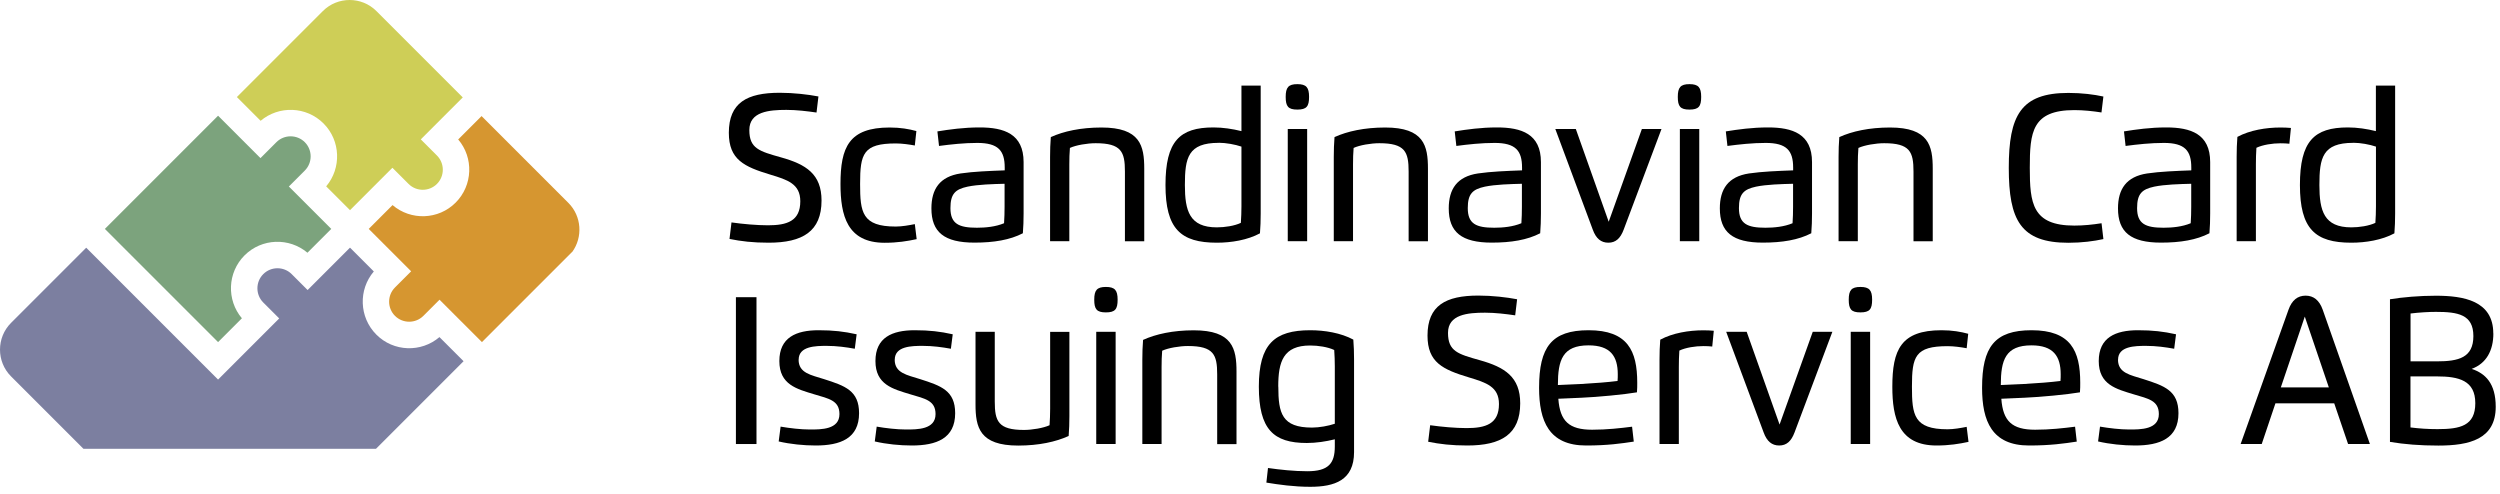
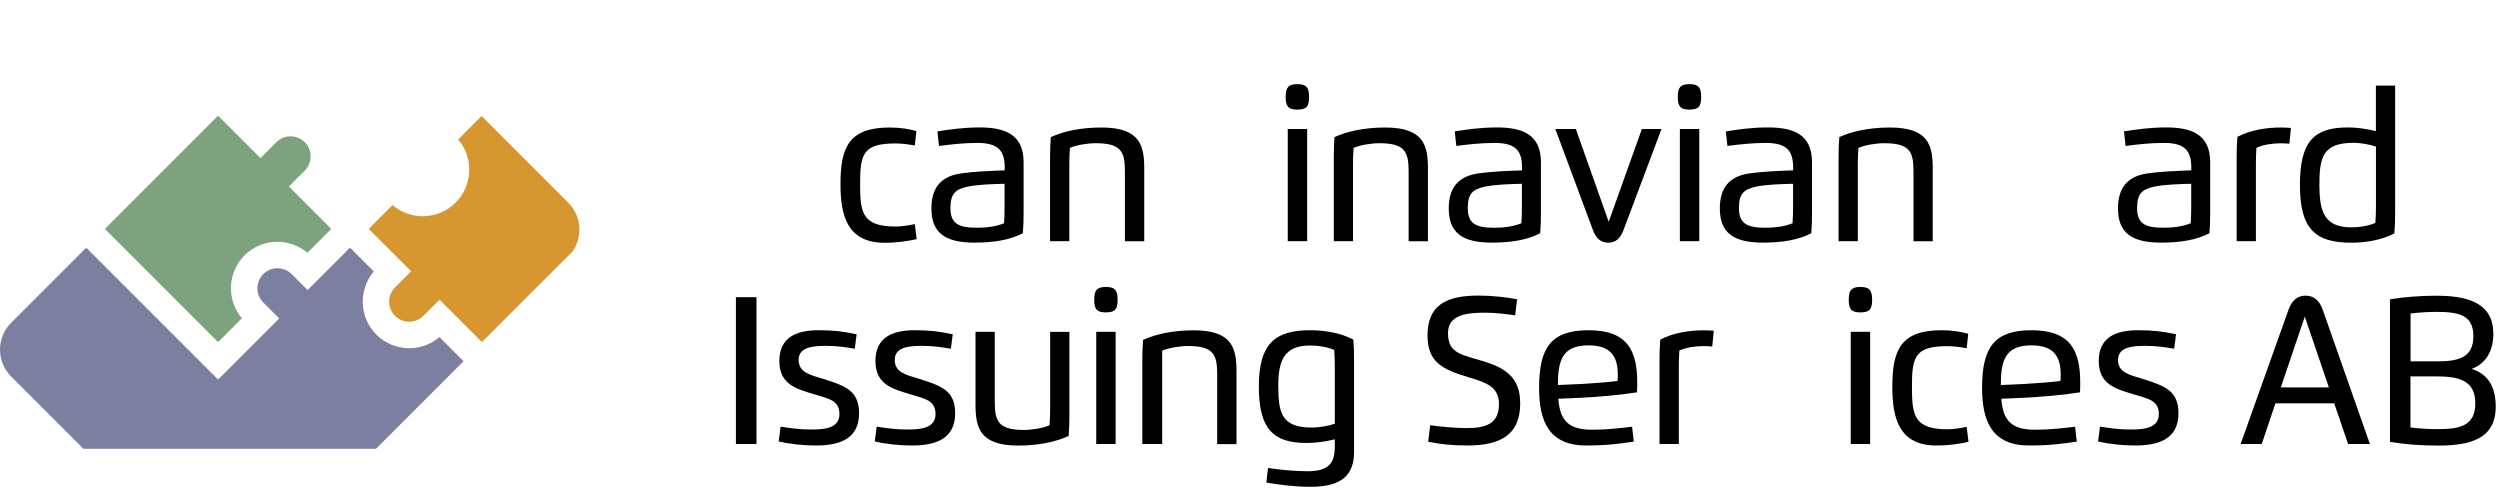
<svg xmlns="http://www.w3.org/2000/svg" width="339" height="67" viewBox="0 0 339 67" fill="none">
  <g clip-path="url(#clip0_34_40)">
    <path d="M35.32 21.44L37.48 19.28C38.54 18.22 40.27 18.22 41.33 19.28C42.39 20.34 42.39 22.07 41.33 23.13L39.17 25.29L44.92 31.04L41.69 34.27C39.21 32.18 35.49 32.3 33.16 34.63C30.83 36.96 30.71 40.68 32.8 43.16L29.57 46.39L14.22 31.04L29.57 15.69L35.31 21.43L35.32 21.44Z" fill="#7CA37D" />
    <path d="M77.57 34.17L65.35 46.39L59.6 40.64L57.41 42.83C56.35 43.89 54.62 43.89 53.56 42.83C52.5 41.77 52.5 40.04 53.56 38.98L55.75 36.79L50 31.04L53.23 27.81C55.71 29.93 59.45 29.82 61.79 27.47C64.13 25.12 64.24 21.38 62.13 18.91L65.3 15.74L77.07 27.51C78.88 29.32 79.05 32.16 77.59 34.17H77.57Z" fill="#D69630" />
-     <path d="M51.04 1.5L62.75 13.21L57.06 18.9L59.25 21.09C60.31 22.15 60.31 23.88 59.25 24.94C58.19 26 56.46 26 55.4 24.94L53.21 22.75L47.46 28.5L44.23 25.27C46.32 22.79 46.2 19.07 43.87 16.74C41.54 14.41 37.82 14.29 35.34 16.38L32.12 13.16L43.78 1.5C45.78 -0.5 49.04 -0.5 51.04 1.5Z" fill="#CECE57" />
    <path d="M62.86 48.98L59.59 45.71C57.11 47.83 53.37 47.72 51.03 45.37C48.69 43.02 48.58 39.28 50.69 36.81L47.46 33.58L41.71 39.33L39.55 37.17C38.49 36.11 36.76 36.11 35.7 37.17C34.64 38.23 34.64 39.96 35.7 41.02L37.86 43.18L29.57 51.47L11.69 33.59L1.5 43.78C-0.5 45.78 -0.5 49.04 1.5 51.04L11.32 60.86H50.98L62.86 48.98Z" fill="#7C7FA0" />
-     <path d="M101.61 17.64C101.61 20.14 102.96 20.51 105.91 21.34C109.32 22.29 111.4 23.62 111.4 27.19C111.4 31.38 108.83 32.91 104.23 32.91C102.09 32.91 100.5 32.72 98.92 32.4L99.19 30.16C100.73 30.38 102.65 30.55 104.14 30.55C106.71 30.55 108.52 29.99 108.52 27.29C108.52 24.93 106.78 24.38 104.46 23.68C100.91 22.61 98.83 21.65 98.83 18.01C98.83 13.92 101.3 12.58 105.73 12.58C107.62 12.58 109.57 12.81 110.98 13.08L110.72 15.26C109.49 15.08 108.02 14.9 106.63 14.9C104.3 14.9 101.61 15.13 101.61 17.63V17.64Z" fill="black" />
    <path d="M124.29 32.43C123.03 32.7 121.68 32.92 119.96 32.92C114.86 32.92 113.97 29.2 113.97 24.95C113.97 19.97 115.11 17.29 120.64 17.29C122.11 17.29 123.27 17.5 124.26 17.77L124.05 19.73C123.3 19.59 122.32 19.45 121.47 19.45C117.05 19.45 116.63 20.85 116.63 24.94C116.63 28.79 116.89 30.72 121.46 30.72C122.29 30.72 123.25 30.55 124.05 30.39L124.3 32.43H124.29Z" fill="black" />
    <path d="M127.1 17.82C128.79 17.55 130.66 17.28 132.85 17.28C136.15 17.28 138.8 18.15 138.8 21.98V28.94C138.8 29.88 138.77 30.75 138.7 31.63C136.95 32.54 134.75 32.9 132.14 32.9C128.04 32.9 126.3 31.48 126.3 28.26C126.3 25.62 127.44 23.95 130.25 23.52C132.03 23.26 134.13 23.18 136.24 23.1V22.73C136.24 20.42 135.36 19.38 132.52 19.38C130.73 19.38 128.93 19.58 127.33 19.79L127.11 17.81L127.1 17.82ZM132.47 30.88C133.64 30.88 135.01 30.75 136.15 30.27C136.2 29.59 136.22 28.74 136.22 28.04V24.92C134.66 24.96 132.64 25.01 131.2 25.31C129.54 25.67 128.88 26.27 128.88 28.22C128.88 30.36 130.03 30.88 132.47 30.88Z" fill="black" />
    <path d="M145.01 32.71H142.39V21.28C142.39 20.34 142.42 19.47 142.49 18.59C144.22 17.8 146.56 17.29 149.36 17.29C154.63 17.29 155.16 19.77 155.16 22.89V32.72H152.54V23.26C152.54 20.59 152.06 19.42 148.57 19.42C147.44 19.42 145.89 19.68 145.08 20.06C145.02 20.73 145 21.58 145 22.29V32.72L145.01 32.71Z" fill="black" />
-     <path d="M168.34 11.61H170.95V28.95C170.95 29.89 170.92 30.76 170.85 31.64C169.17 32.55 166.97 32.91 165.01 32.91C160.1 32.91 158.04 31.04 158.04 25.09C158.04 19.14 159.96 17.28 164.55 17.28C165.81 17.28 167.14 17.48 168.34 17.78V11.61ZM165.25 19.37C161.1 19.37 160.67 21.39 160.67 25.09C160.67 28.59 161.29 30.83 165 30.83C166.09 30.83 167.4 30.63 168.26 30.22C168.31 29.55 168.34 28.69 168.34 27.99V19.88C167.49 19.59 166.24 19.36 165.26 19.36L165.25 19.37Z" fill="black" />
    <path d="M174.34 13.14C174.34 11.85 174.71 11.41 175.92 11.41C177.13 11.41 177.51 11.85 177.51 13.14C177.51 14.43 177.17 14.86 175.92 14.86C174.67 14.86 174.34 14.42 174.34 13.14ZM174.62 17.49H177.25V32.71H174.62V17.49Z" fill="black" />
    <path d="M183.48 32.71H180.86V21.28C180.86 20.34 180.89 19.47 180.96 18.59C182.69 17.8 185.03 17.29 187.83 17.29C193.1 17.29 193.63 19.77 193.63 22.89V32.72H191.01V23.26C191.01 20.59 190.53 19.42 187.04 19.42C185.91 19.42 184.36 19.68 183.55 20.06C183.49 20.73 183.47 21.58 183.47 22.29V32.72L183.48 32.71Z" fill="black" />
    <path d="M197.25 17.82C198.94 17.55 200.81 17.28 203 17.28C206.3 17.28 208.95 18.15 208.95 21.98V28.94C208.95 29.88 208.92 30.75 208.85 31.63C207.1 32.54 204.9 32.9 202.29 32.9C198.19 32.9 196.45 31.48 196.45 28.26C196.45 25.62 197.59 23.95 200.4 23.52C202.18 23.26 204.28 23.18 206.39 23.1V22.73C206.39 20.42 205.51 19.38 202.67 19.38C200.88 19.38 199.08 19.58 197.48 19.79L197.26 17.81L197.25 17.82ZM202.62 30.88C203.79 30.88 205.16 30.75 206.3 30.27C206.35 29.59 206.37 28.74 206.37 28.04V24.92C204.82 24.96 202.79 25.01 201.35 25.31C199.69 25.67 199.03 26.27 199.03 28.22C199.03 30.36 200.17 30.88 202.62 30.88Z" fill="black" />
    <path d="M220.17 31.14C219.72 32.34 219.08 32.91 218.09 32.91C217.1 32.91 216.42 32.35 215.98 31.14L210.9 17.49H213.68L218.14 30.07L222.64 17.49H225.3L220.17 31.14Z" fill="black" />
    <path d="M227.51 13.14C227.51 11.85 227.88 11.41 229.09 11.41C230.3 11.41 230.68 11.85 230.68 13.14C230.68 14.43 230.34 14.86 229.09 14.86C227.84 14.86 227.51 14.42 227.51 13.14ZM227.79 17.49H230.42V32.71H227.79V17.49Z" fill="black" />
    <path d="M234.01 17.82C235.7 17.55 237.57 17.28 239.76 17.28C243.06 17.28 245.71 18.15 245.71 21.98V28.94C245.71 29.88 245.68 30.75 245.61 31.63C243.86 32.54 241.66 32.9 239.05 32.9C234.95 32.9 233.21 31.48 233.21 28.26C233.21 25.62 234.35 23.95 237.16 23.52C238.94 23.26 241.04 23.18 243.15 23.1V22.73C243.15 20.42 242.27 19.38 239.43 19.38C237.64 19.38 235.84 19.58 234.24 19.79L234.02 17.81L234.01 17.82ZM239.39 30.88C240.56 30.88 241.93 30.75 243.07 30.27C243.12 29.59 243.14 28.74 243.14 28.04V24.92C241.58 24.96 239.56 25.01 238.12 25.31C236.46 25.67 235.8 26.27 235.8 28.22C235.8 30.36 236.95 30.88 239.39 30.88Z" fill="black" />
    <path d="M251.92 32.71H249.31V21.28C249.31 20.34 249.34 19.47 249.41 18.59C251.14 17.8 253.48 17.29 256.28 17.29C261.55 17.29 262.08 19.77 262.08 22.89V32.72H259.47V23.26C259.47 20.59 258.99 19.42 255.5 19.42C254.37 19.42 252.82 19.68 252 20.06C251.94 20.73 251.92 21.58 251.92 22.29V32.72V32.71Z" fill="black" />
-     <path d="M285.22 32.42C283.95 32.7 282.31 32.92 280.47 32.92C273.98 32.92 272.39 29.83 272.39 22.76C272.39 15.69 273.99 12.6 280.47 12.6C282.31 12.6 283.95 12.81 285.22 13.09L284.96 15.25C283.81 15.07 282.53 14.93 281.28 14.93C275.53 14.93 275.24 17.94 275.24 22.76C275.24 27.58 275.58 30.59 281.28 30.59C282.54 30.59 283.78 30.46 284.97 30.27L285.22 32.42Z" fill="black" />
    <path d="M288 17.82C289.69 17.55 291.56 17.28 293.75 17.28C297.05 17.28 299.7 18.15 299.7 21.98V28.94C299.7 29.88 299.67 30.75 299.6 31.63C297.85 32.54 295.65 32.9 293.04 32.9C288.94 32.9 287.2 31.48 287.2 28.26C287.2 25.62 288.34 23.95 291.15 23.52C292.93 23.26 295.03 23.18 297.14 23.1V22.73C297.14 20.42 296.26 19.38 293.42 19.38C291.63 19.38 289.83 19.58 288.23 19.79L288.01 17.81L288 17.82ZM293.38 30.88C294.55 30.88 295.92 30.75 297.06 30.27C297.11 29.59 297.13 28.74 297.13 28.04V24.92C295.57 24.96 293.55 25.01 292.11 25.31C290.45 25.67 289.79 26.27 289.79 28.22C289.79 30.36 290.94 30.88 293.38 30.88Z" fill="black" />
    <path d="M303.29 32.71V21.25C303.29 20.31 303.32 19.44 303.39 18.56C305.08 17.65 307.28 17.29 309.23 17.29C309.73 17.29 310.2 17.31 310.65 17.35L310.44 19.49C310.08 19.45 309.68 19.43 309.23 19.43C308.15 19.43 306.83 19.63 305.97 20.04C305.92 20.72 305.9 21.57 305.9 22.27V32.71H303.28H303.29Z" fill="black" />
    <path d="M322.17 11.61H324.78V28.95C324.78 29.89 324.75 30.76 324.68 31.64C323 32.55 320.8 32.91 318.84 32.91C313.93 32.91 311.87 31.04 311.87 25.09C311.87 19.14 313.79 17.28 318.38 17.28C319.64 17.28 320.97 17.48 322.17 17.78V11.61ZM319.09 19.37C314.94 19.37 314.51 21.39 314.51 25.09C314.51 28.59 315.13 30.83 318.84 30.83C319.92 30.83 321.24 30.63 322.1 30.22C322.15 29.55 322.18 28.69 322.18 27.99V19.88C321.33 19.59 320.08 19.36 319.1 19.36L319.09 19.37Z" fill="black" />
    <path d="M99.79 40.3H102.58V60.21H99.79V40.3Z" fill="black" />
    <path d="M108.29 48.77C108.29 50.6 109.99 50.85 111.74 51.41C114.59 52.32 116.49 52.97 116.49 56.03C116.49 59.46 113.94 60.41 110.62 60.41C108.99 60.41 107.18 60.23 105.59 59.86L105.85 57.85C107.06 58.06 108.59 58.24 109.82 58.24C111.34 58.24 113.83 58.26 113.83 56.15C113.83 54.3 112.38 54.06 110.45 53.48C108.04 52.75 105.68 52.16 105.68 48.96C105.68 45.76 107.95 44.78 111 44.78C113 44.78 114.45 44.95 116.16 45.33L115.91 47.29C114.75 47.08 113.47 46.9 112.1 46.9C110.6 46.9 108.3 46.93 108.3 48.77H108.29Z" fill="black" />
    <path d="M121.32 48.77C121.32 50.6 123.02 50.85 124.77 51.41C127.62 52.32 129.52 52.97 129.52 56.03C129.52 59.46 126.97 60.41 123.65 60.41C122.02 60.41 120.21 60.23 118.62 59.86L118.88 57.85C120.09 58.06 121.62 58.24 122.85 58.24C124.37 58.24 126.86 58.26 126.86 56.15C126.86 54.3 125.41 54.06 123.48 53.48C121.07 52.75 118.71 52.16 118.71 48.96C118.71 45.76 120.98 44.78 124.03 44.78C126.03 44.78 127.48 44.95 129.19 45.33L128.94 47.29C127.78 47.08 126.5 46.9 125.13 46.9C123.63 46.9 121.33 46.93 121.33 48.77H121.32Z" fill="black" />
    <path d="M132.27 44.99H134.89V54.45C134.89 57.12 135.36 58.3 138.85 58.3C139.96 58.3 141.5 58.04 142.32 57.66C142.37 56.99 142.4 56.14 142.4 55.43V45H145.01V56.43C145.01 57.37 144.98 58.24 144.91 59.12C143.18 59.91 140.86 60.42 138.07 60.42C132.82 60.42 132.28 57.94 132.28 54.82V44.99H132.27Z" fill="black" />
    <path d="M148.38 40.64C148.38 39.35 148.75 38.91 149.96 38.91C151.17 38.91 151.55 39.35 151.55 40.64C151.55 41.93 151.21 42.36 149.96 42.36C148.71 42.36 148.38 41.92 148.38 40.64ZM148.65 44.99H151.28V60.21H148.65V44.99Z" fill="black" />
-     <path d="M157.52 60.21H154.9V48.78C154.9 47.84 154.93 46.97 155 46.09C156.73 45.3 159.07 44.79 161.87 44.79C167.14 44.79 167.67 47.27 167.67 50.39V60.22H165.05V50.76C165.05 48.09 164.57 46.92 161.08 46.92C159.95 46.92 158.4 47.18 157.59 47.56C157.53 48.23 157.51 49.08 157.51 49.79V60.22L157.52 60.21Z" fill="black" />
+     <path d="M157.52 60.21H154.9V48.78C154.9 47.84 154.93 46.97 155 46.09C156.73 45.3 159.07 44.79 161.87 44.79C167.14 44.79 167.67 47.27 167.67 50.39V60.22H165.05V50.76C165.05 48.09 164.57 46.92 161.08 46.92C159.95 46.92 158.4 47.18 157.59 47.56V60.22L157.52 60.21Z" fill="black" />
    <path d="M171.94 63.46C173.54 63.69 175.5 63.9 177.27 63.9C180.12 63.9 181 62.86 181 60.54V59.57C179.79 59.87 178.47 60.07 177.2 60.07C172.67 60.07 170.7 58.2 170.7 52.43C170.7 46.66 172.82 44.78 177.67 44.78C179.62 44.78 181.82 45.14 183.51 46.05C183.58 46.93 183.61 47.8 183.61 48.74V61.31C183.61 65.14 180.96 66.01 177.67 66.01C175.47 66.01 173.42 65.72 171.72 65.44L171.94 63.46ZM173.34 52.43C173.34 56.05 173.83 57.98 177.91 57.98C178.9 57.98 180.15 57.75 181 57.46V49.69C181 48.99 180.97 48.13 180.92 47.46C180.06 47.05 178.75 46.85 177.66 46.85C174.01 46.85 173.33 49.04 173.33 52.42L173.34 52.43Z" fill="black" />
    <path d="M196.35 45.14C196.35 47.64 197.7 48.01 200.65 48.84C204.06 49.79 206.14 51.12 206.14 54.69C206.14 58.88 203.57 60.41 198.97 60.41C196.83 60.41 195.24 60.22 193.66 59.9L193.93 57.66C195.47 57.88 197.39 58.05 198.88 58.05C201.45 58.05 203.26 57.49 203.26 54.79C203.26 52.43 201.52 51.88 199.2 51.18C195.65 50.11 193.57 49.15 193.57 45.51C193.57 41.42 196.04 40.08 200.47 40.08C202.36 40.08 204.31 40.31 205.72 40.58L205.46 42.76C204.23 42.58 202.76 42.4 201.37 42.4C199.04 42.4 196.35 42.63 196.35 45.13V45.14Z" fill="black" />
    <path d="M208.7 52.59C208.7 47.07 210.38 44.78 215.41 44.78C220.72 44.78 222.01 47.57 222.01 51.9C222.01 52.3 222.01 52.78 221.97 53.2C220.23 53.5 216.61 53.84 214.49 53.93L211.31 54.07C211.53 57.1 212.75 58.27 215.89 58.27C217.9 58.27 219.74 58.06 221.31 57.86L221.54 59.88C219.84 60.14 217.98 60.41 215.07 60.41C210.03 60.41 208.7 57.1 208.7 52.59ZM214.82 52.04C216.06 51.98 218.1 51.82 219.34 51.66C219.37 51.4 219.37 51.02 219.37 50.75C219.37 48.29 218.36 46.83 215.41 46.83C211.88 46.83 211.25 48.82 211.25 52.21L214.82 52.05V52.04Z" fill="black" />
    <path d="M225.03 60.21V48.75C225.03 47.81 225.06 46.94 225.13 46.06C226.82 45.15 229.02 44.79 230.97 44.79C231.47 44.79 231.94 44.81 232.39 44.85L232.18 46.99C231.82 46.95 231.42 46.93 230.98 46.93C229.89 46.93 228.58 47.13 227.72 47.54C227.67 48.22 227.65 49.07 227.65 49.77V60.21H225.04H225.03Z" fill="black" />
-     <path d="M243.34 58.64C242.89 59.84 242.25 60.41 241.26 60.41C240.27 60.41 239.59 59.85 239.15 58.64L234.07 44.99H236.85L241.31 57.57L245.81 44.99H248.47L243.34 58.64Z" fill="black" />
    <path d="M250.69 40.64C250.69 39.35 251.06 38.91 252.27 38.91C253.48 38.91 253.86 39.35 253.86 40.64C253.86 41.93 253.52 42.36 252.27 42.36C251.02 42.36 250.69 41.92 250.69 40.64ZM250.96 44.99H253.59V60.21H250.96V44.99Z" fill="black" />
    <path d="M266.92 59.92C265.66 60.19 264.31 60.41 262.59 60.41C257.49 60.41 256.6 56.69 256.6 52.44C256.6 47.46 257.74 44.78 263.27 44.78C264.74 44.78 265.9 44.99 266.89 45.26L266.68 47.22C265.93 47.08 264.95 46.94 264.1 46.94C259.68 46.94 259.26 48.34 259.26 52.43C259.26 56.28 259.52 58.21 264.09 58.21C264.92 58.21 265.88 58.04 266.68 57.88L266.93 59.92H266.92Z" fill="black" />
    <path d="M268.77 52.59C268.77 47.07 270.45 44.78 275.48 44.78C280.79 44.78 282.08 47.57 282.08 51.9C282.08 52.3 282.08 52.78 282.04 53.2C280.3 53.5 276.68 53.84 274.56 53.93L271.38 54.07C271.6 57.1 272.82 58.27 275.96 58.27C277.97 58.27 279.81 58.06 281.38 57.86L281.61 59.88C279.91 60.14 278.05 60.41 275.14 60.41C270.1 60.41 268.77 57.1 268.77 52.59ZM274.88 52.04C276.12 51.98 278.16 51.82 279.4 51.66C279.43 51.4 279.43 51.02 279.43 50.75C279.43 48.29 278.42 46.83 275.47 46.83C271.94 46.83 271.31 48.82 271.31 52.21L274.88 52.05V52.04Z" fill="black" />
    <path d="M287.2 48.77C287.2 50.6 288.9 50.85 290.65 51.41C293.5 52.32 295.4 52.97 295.4 56.03C295.4 59.46 292.85 60.41 289.53 60.41C287.9 60.41 286.09 60.23 284.5 59.86L284.76 57.85C285.97 58.06 287.5 58.24 288.73 58.24C290.25 58.24 292.74 58.26 292.74 56.15C292.74 54.3 291.29 54.06 289.36 53.48C286.95 52.75 284.59 52.16 284.59 48.96C284.59 45.76 286.86 44.78 289.91 44.78C291.91 44.78 293.36 44.95 295.07 45.33L294.82 47.29C293.66 47.08 292.38 46.9 291.01 46.9C289.51 46.9 287.21 46.93 287.21 48.77H287.2Z" fill="black" />
    <path d="M303.83 60.21L310.32 42C310.78 40.7 311.57 40.09 312.64 40.09C313.71 40.09 314.5 40.7 314.96 42L321.36 60.21H318.4L316.52 54.69H308.55L306.69 60.21H303.83ZM315.79 52.53L312.53 42.93L309.28 52.53H315.79Z" fill="black" />
    <path d="M338.1 45.21C338.1 47.52 337.16 49.28 335.16 50.02C337.02 50.64 338.42 51.99 338.42 55.16C338.42 59.58 334.81 60.42 330.64 60.42C328.17 60.42 326.04 60.25 324.08 59.92V40.58C325.79 40.3 328.08 40.1 330.29 40.1C334.05 40.1 338.09 40.77 338.09 45.22L338.1 45.21ZM330.44 49C333.39 49 335.39 48.5 335.39 45.57C335.39 42.64 333.29 42.29 330.31 42.29C329.37 42.29 328.1 42.36 326.87 42.51V49H330.45H330.44ZM326.86 51.04V57.96C328.07 58.11 329.2 58.19 330.53 58.19C333.59 58.19 335.65 57.75 335.65 54.67C335.65 51.59 333.42 51.04 330.44 51.04H326.86Z" fill="black" />
  </g>
  <defs>
    <clipPath id="clip0_34_40">
      <rect width="338.43" height="66.02" fill="white" />
    </clipPath>
  </defs>
</svg>